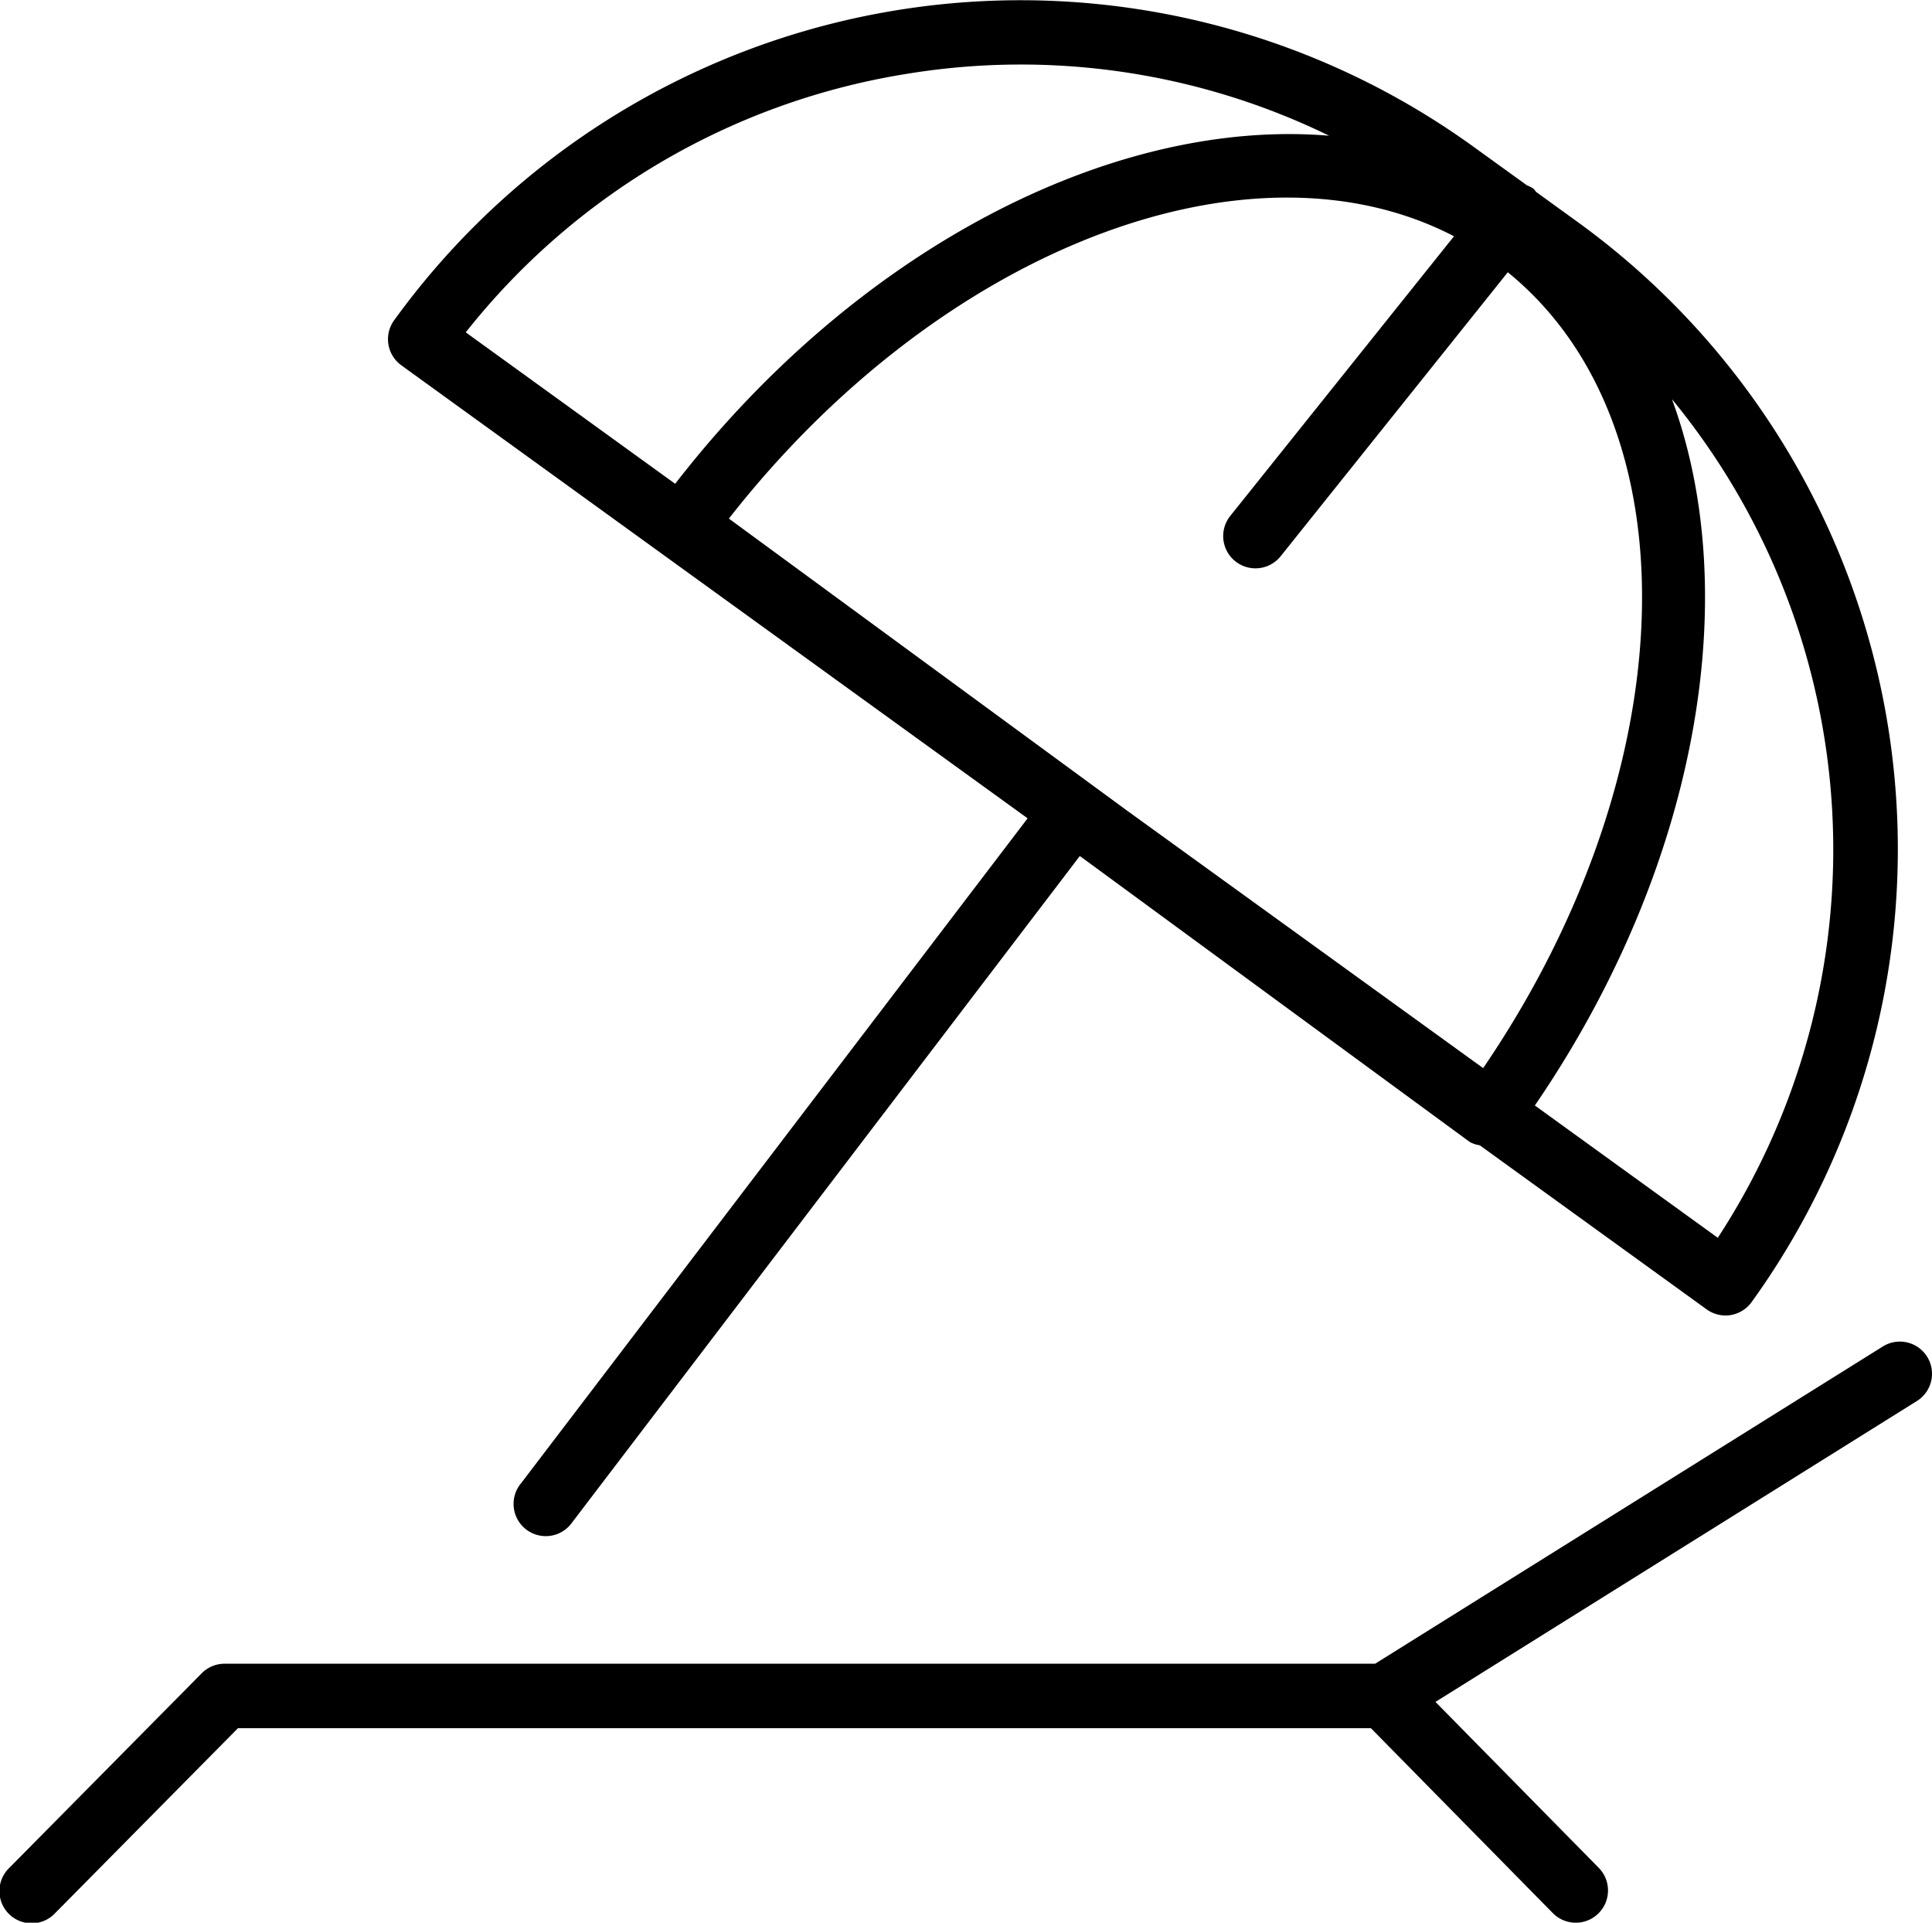
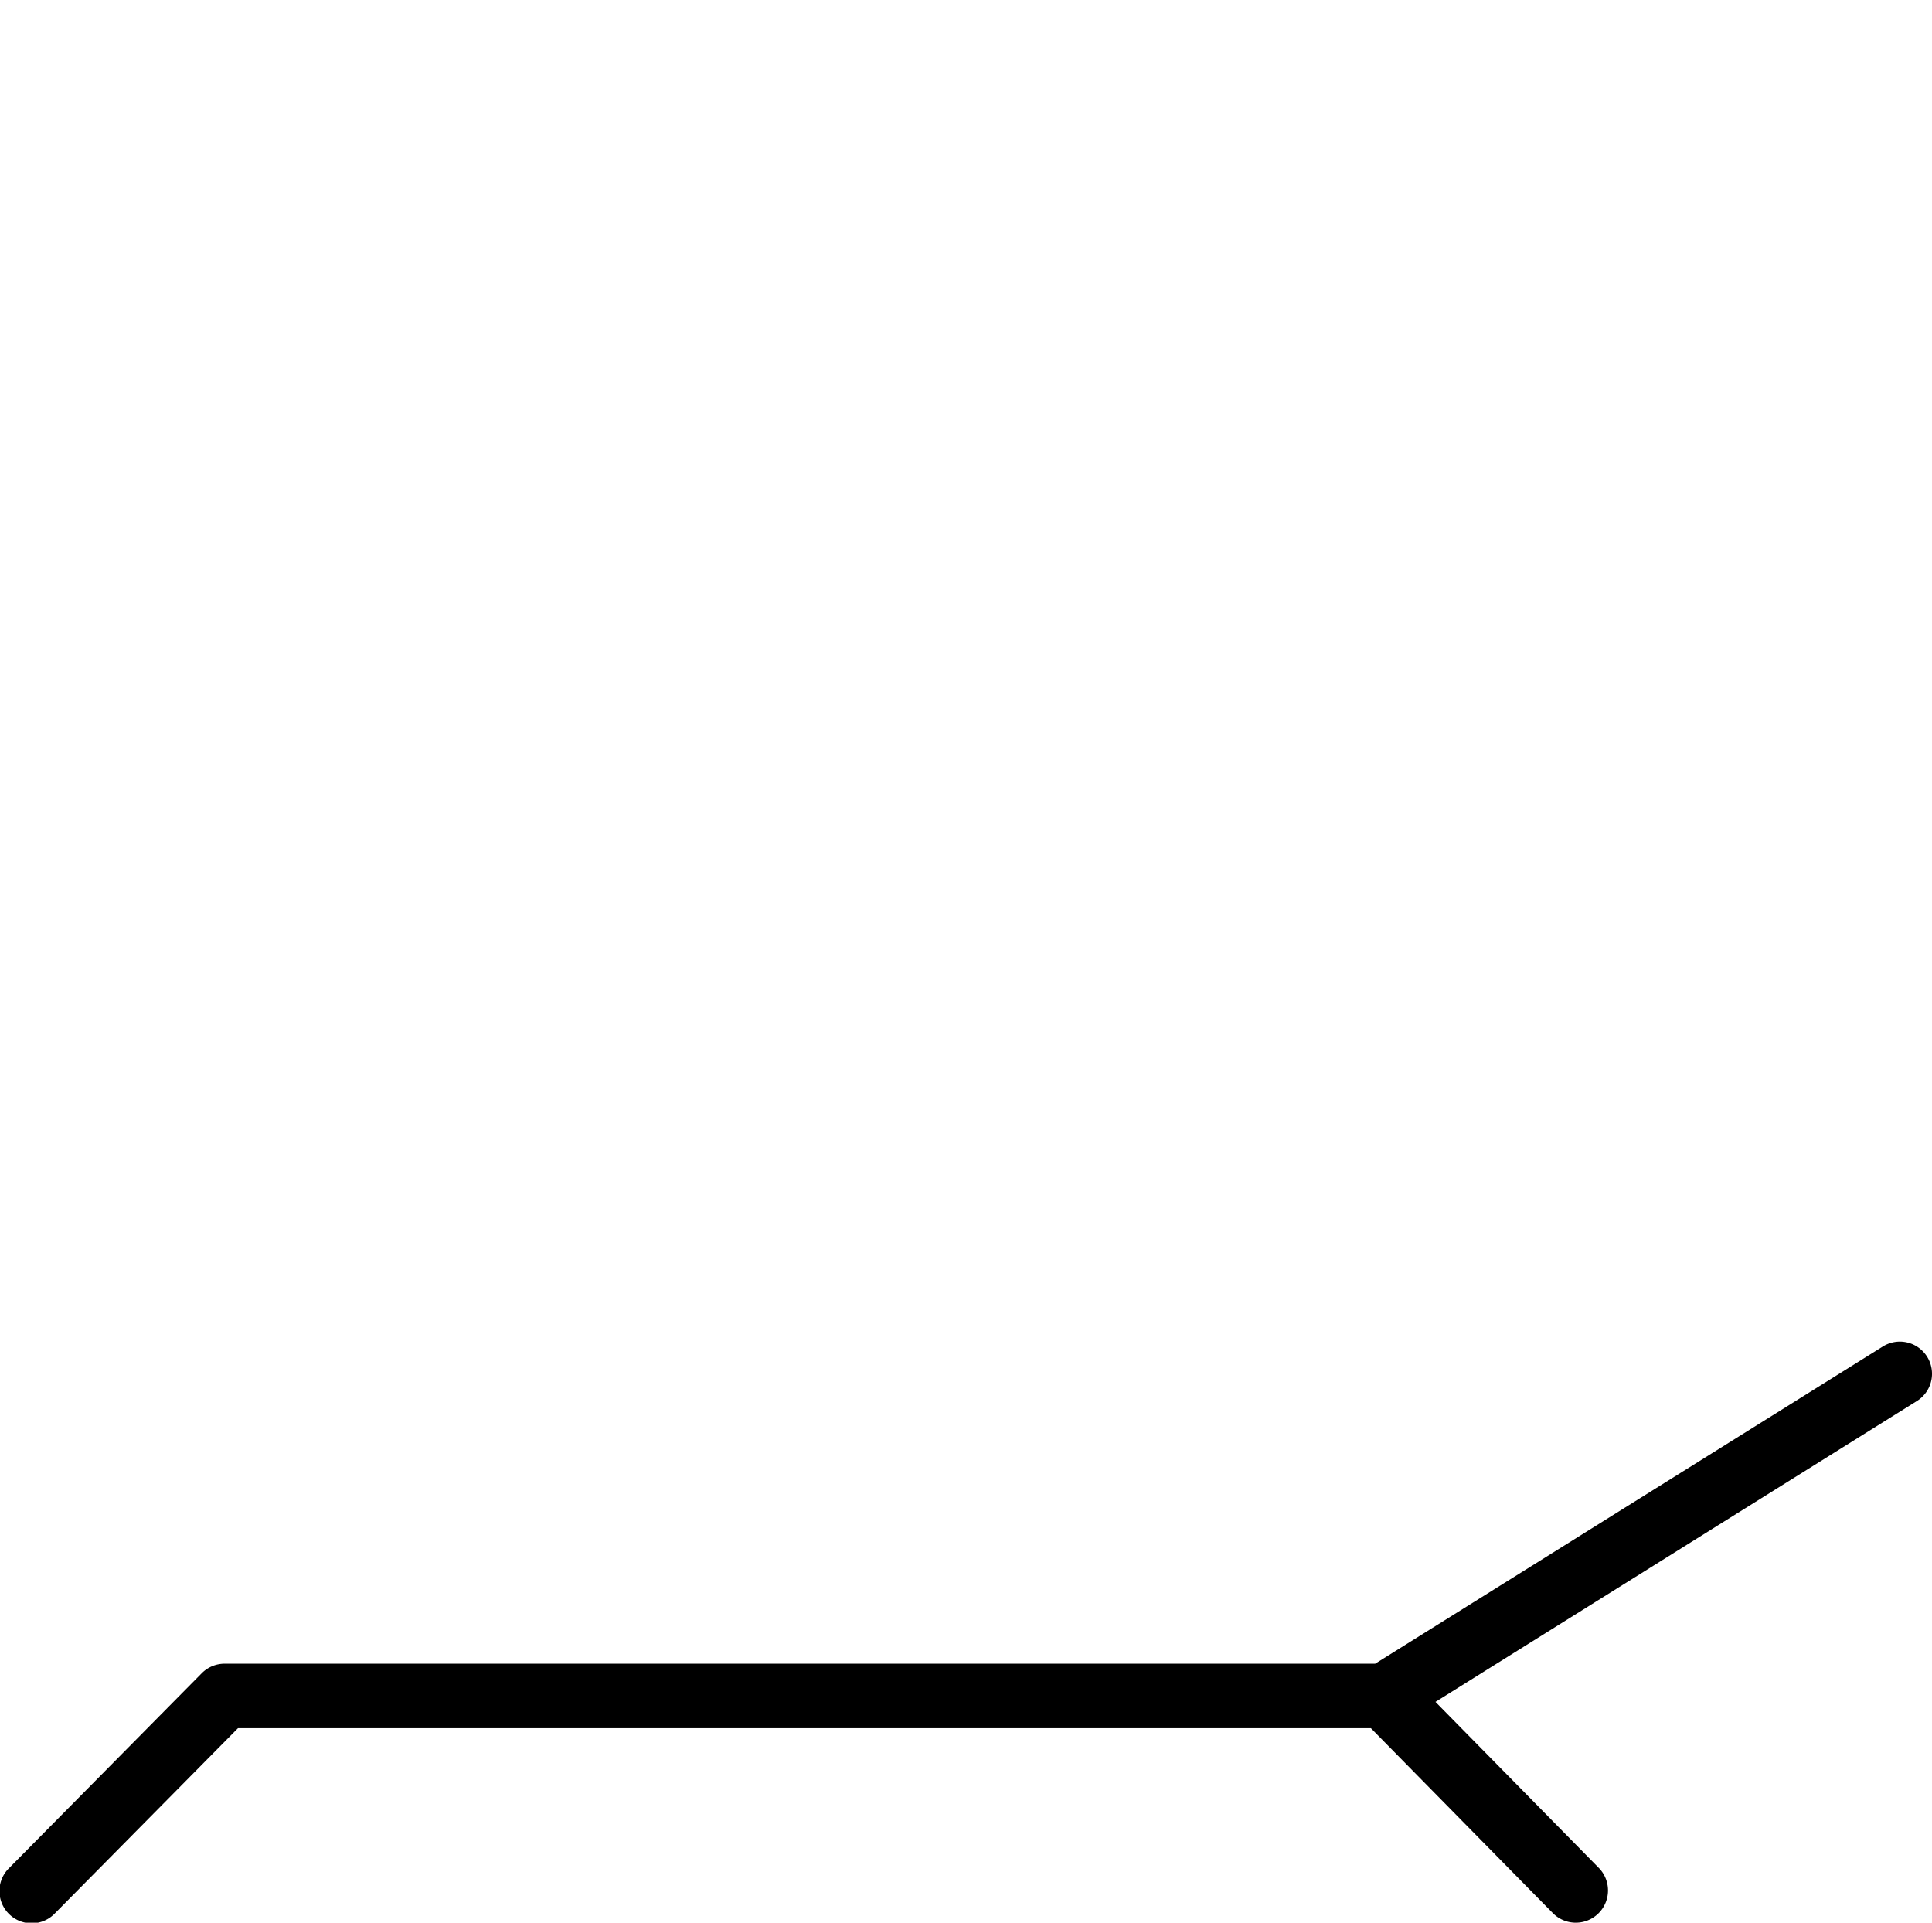
<svg xmlns="http://www.w3.org/2000/svg" id="b8cc1656-0f28-4372-b1a8-263467949adc" data-name="Layer 1" width="23.988" height="23.869" viewBox="0 0 23.988 23.869">
  <path d="M23.927,16.842a.399.399,0,0,0-.55-.126l-6.303,3.938H2.788a.4.4,0,0,0-.284.119L.116,23.188a.4.4,0,1,0,.568.563l2.271-2.297H17.021L19.28,23.75a.4.4,0,0,0,.57-.562l-2.027-2.06L23.8,17.393A.399.399,0,0,0,23.927,16.842Z" transform="translate(0 -0)" style="fill-rule:evenodd" />
-   <path d="M12.759,10.159,6.471,18.412a.4.4,0,1,0,.635.485l6.301-8.27.088.064,4.754,3.486a.366.366,0,0,0,.124.041L21.19,16.255a.4.4,0,0,0,.234.076.428.428,0,0,0,.063-.005.402.402,0,0,0,.261-.161A9.613,9.613,0,0,0,19.594,2.76l-.521-.377a.368.368,0,0,0-.035-.042.382.382,0,0,0-.079-.04l-.662-.478A9.601,9.601,0,0,0,4.893,3.977a.4.4,0,0,0,.09.558ZM9.05,6.438c2.624-3.354,6.466-4.823,9.003-3.505L15.275,6.405a.4.4,0,0,0,.626.5l2.82-3.525c2.338,1.901,2.199,6.209-.306,9.88l-4.419-3.195Zm12.278,8.928-2.271-1.642c2.023-2.958,2.6-6.329,1.702-8.769A8.812,8.812,0,0,1,21.328,15.367ZM11.276.914a8.731,8.731,0,0,1,5.227.771c-2.663-.223-5.841,1.381-8.12,4.321l-2.6-1.88A8.736,8.736,0,0,1,11.276.914Z" transform="translate(0 -0)" style="fill-rule:evenodd" />
</svg>